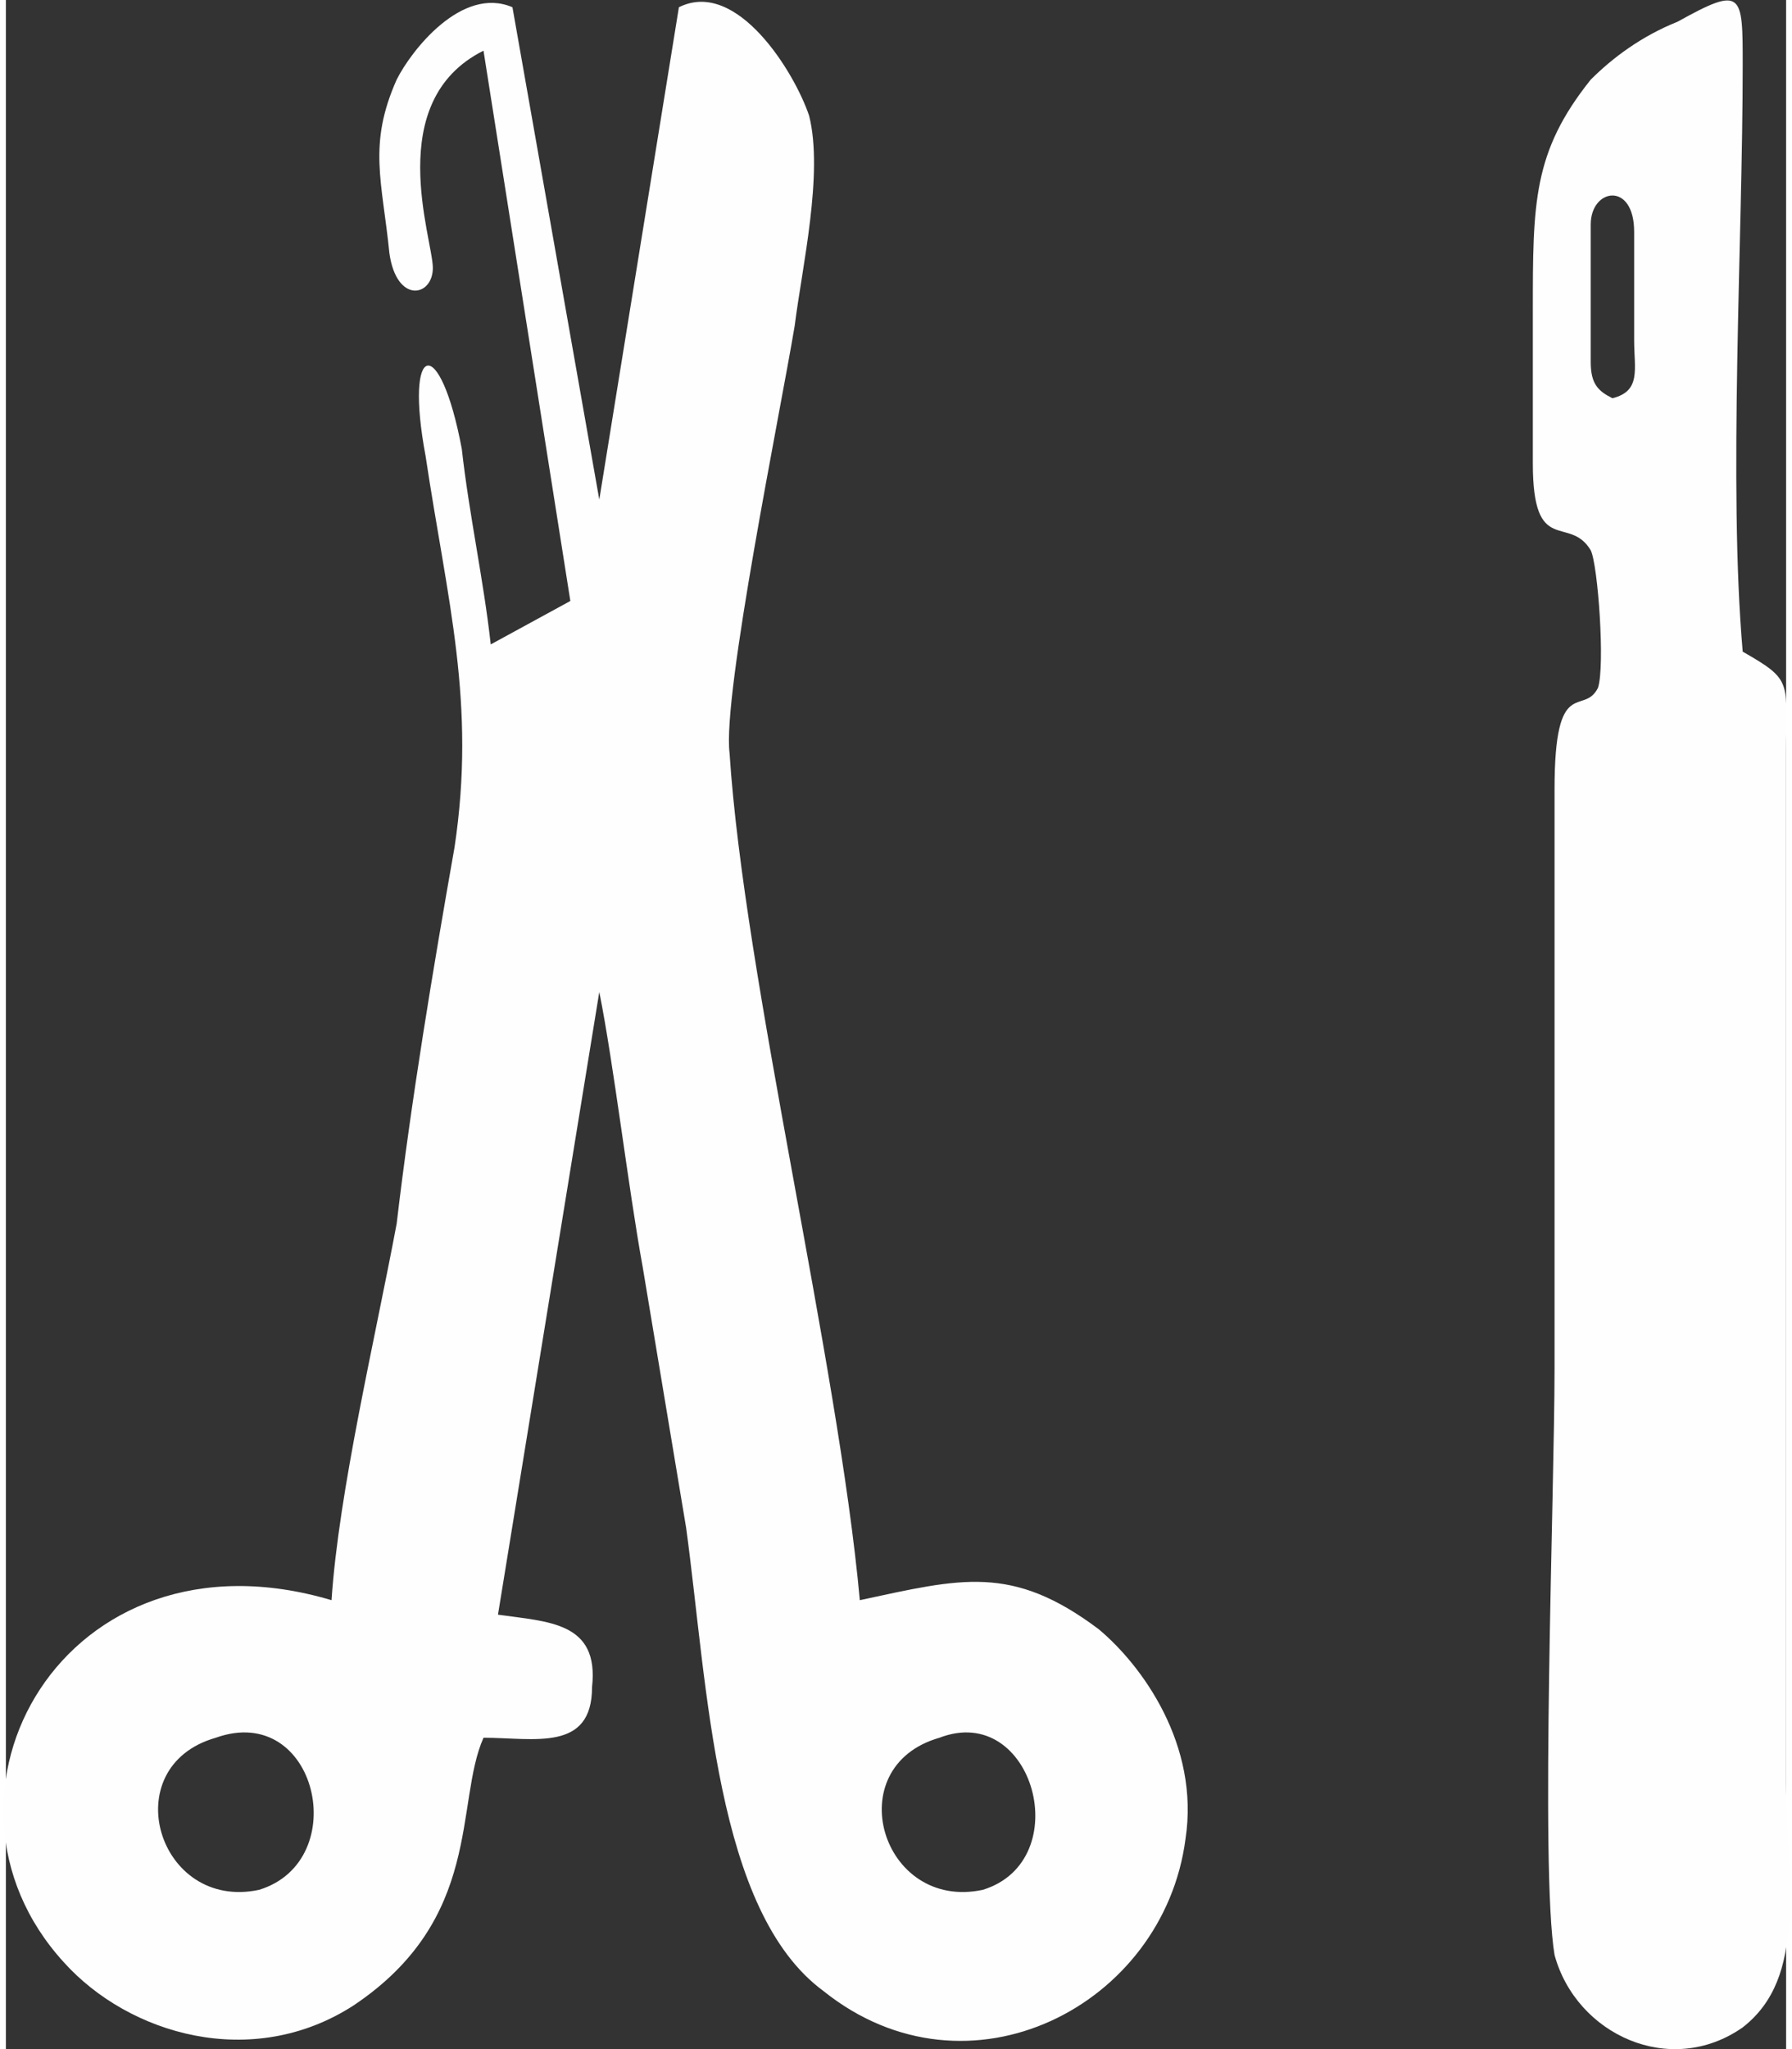
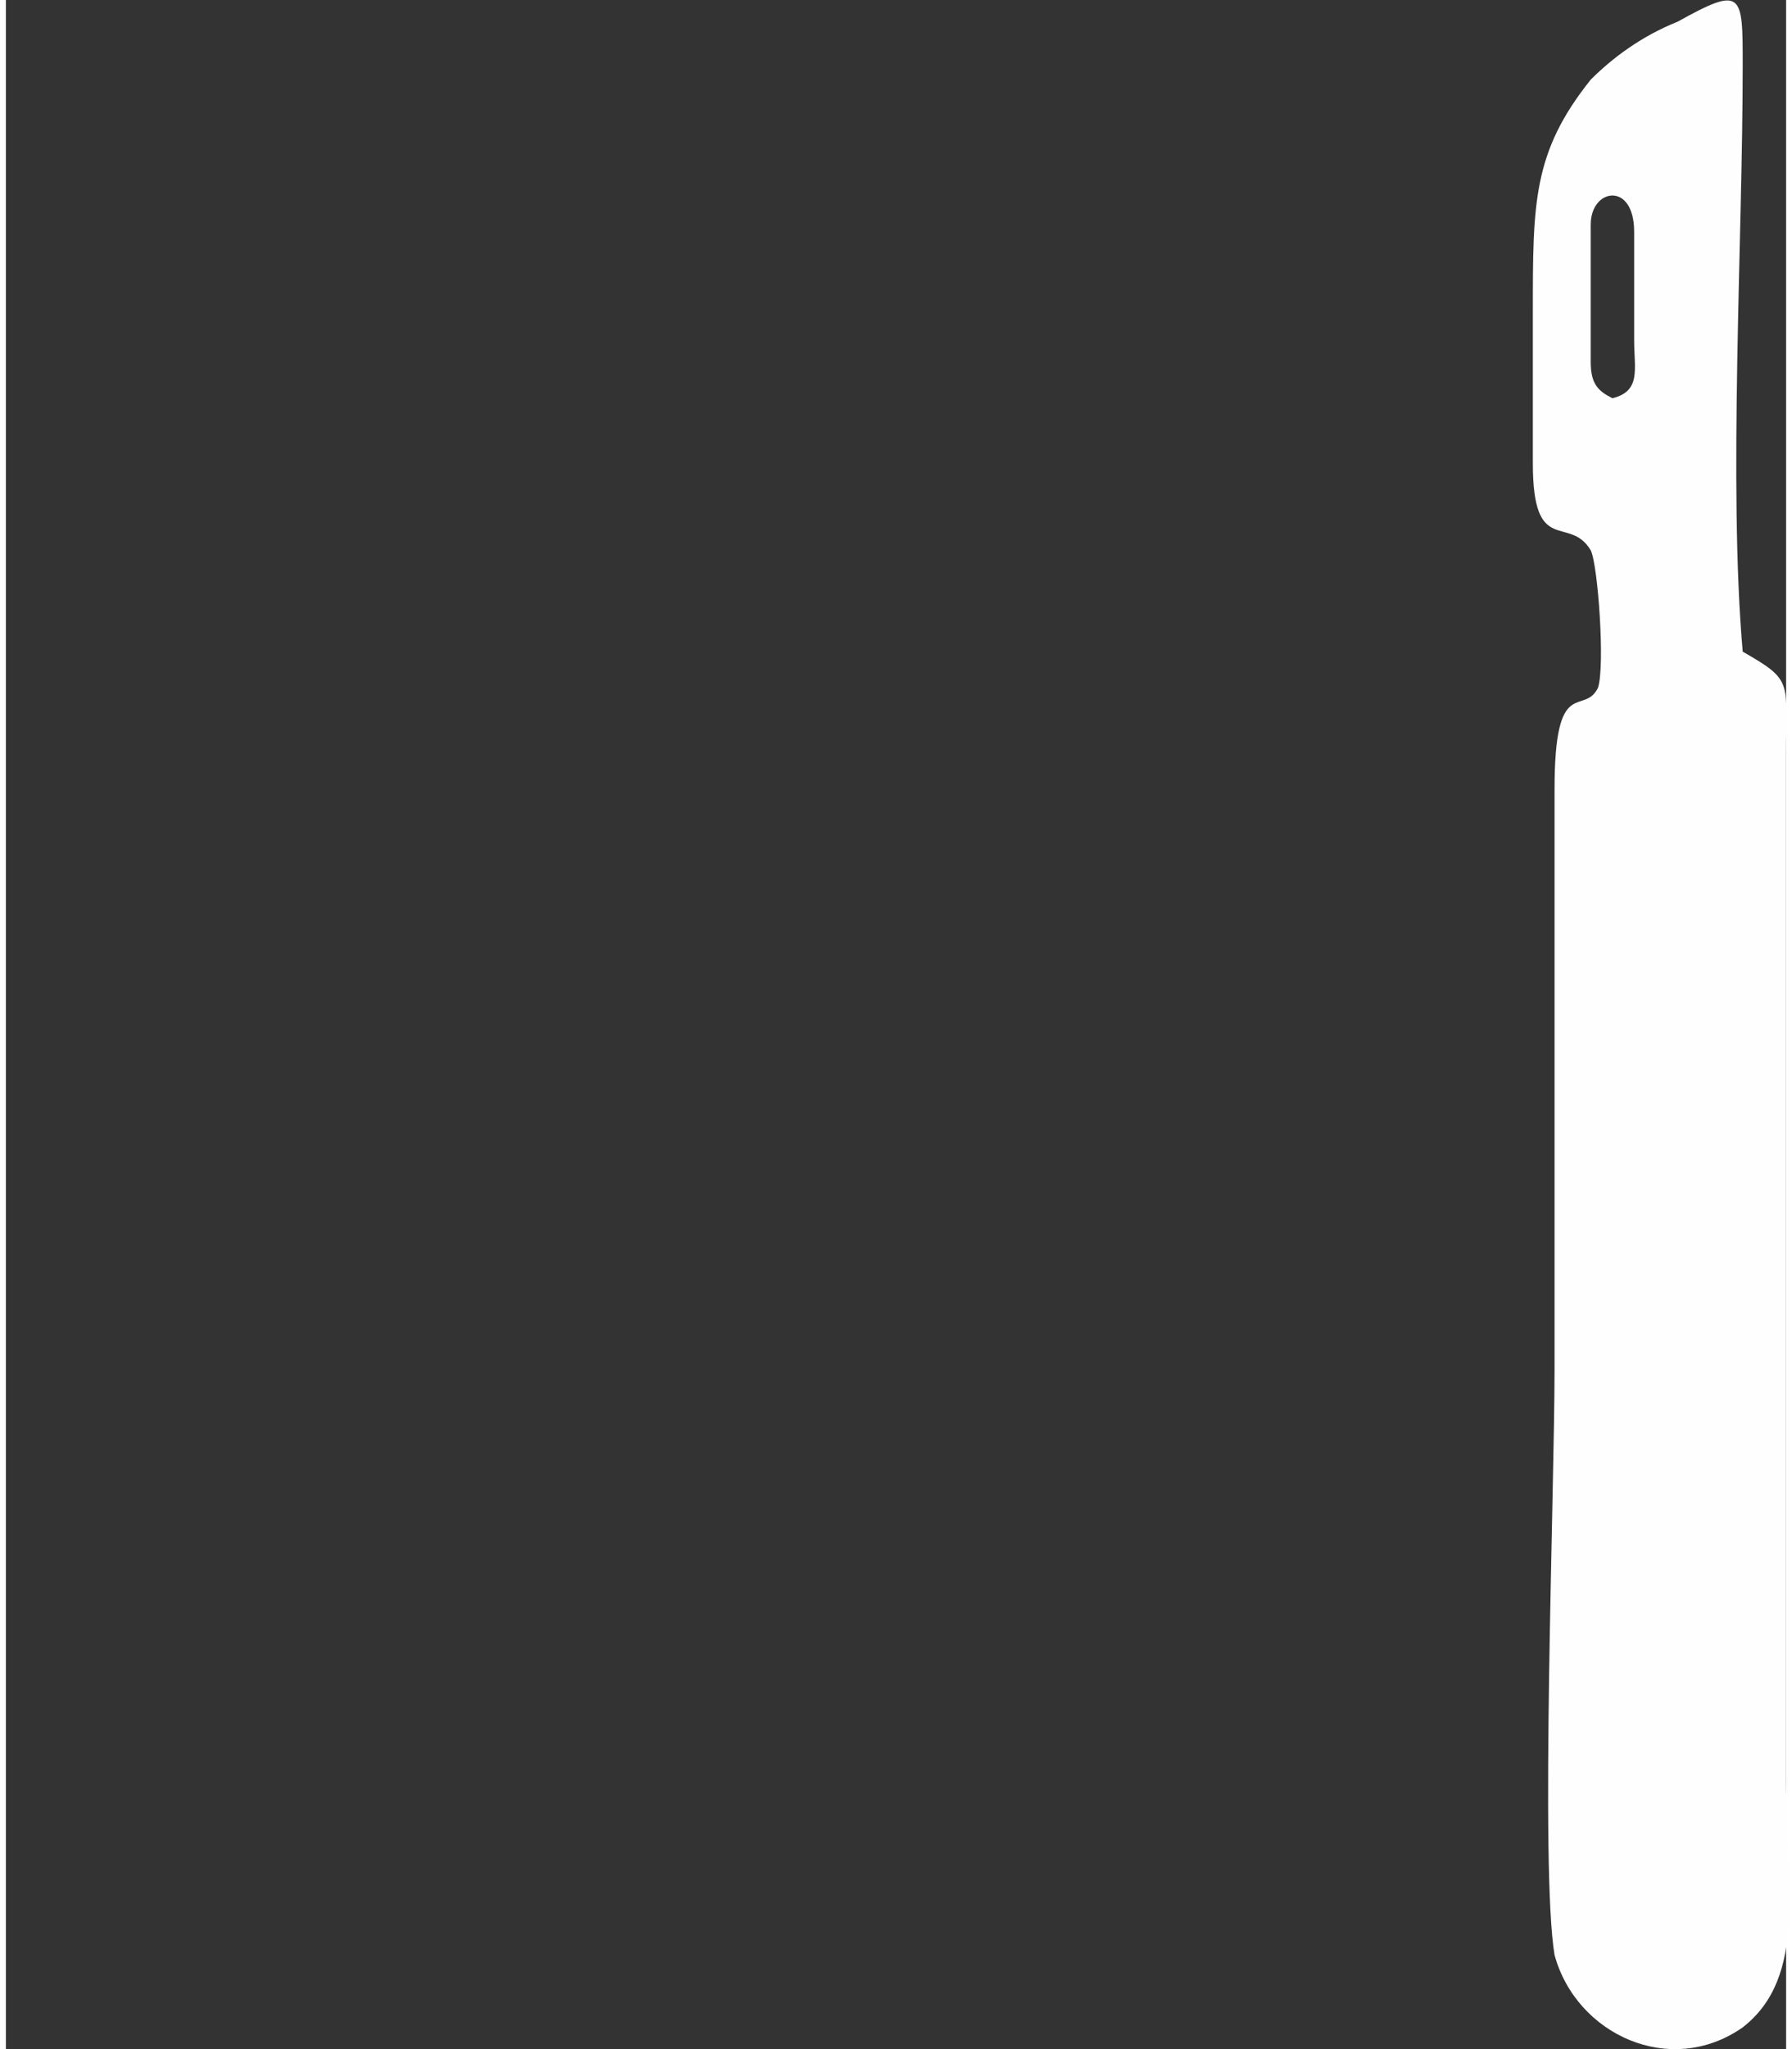
<svg xmlns="http://www.w3.org/2000/svg" xml:space="preserve" width="21px" height="24px" version="1.1" style="shape-rendering:geometricPrecision; text-rendering:geometricPrecision; image-rendering:optimizeQuality; fill-rule:evenodd; clip-rule:evenodd" viewBox="0 0 2.46 2.83">
  <rect x="0" y="0" width="2.46" height="2.83" fill="#333333" stroke="none" />
  <defs>
    <style type="text/css">
   
    .fil0 {fill:#FEFEFE}
   
  </style>
  </defs>
  <g id="Vrstva_x0020_1">
-     <path class="fil0" d="M1.18 2.21c0.14,-0.03 0.21,-0.05 0.33,0.04 0.06,0.05 0.14,0.16 0.12,0.29 -0.03,0.23 -0.3,0.37 -0.5,0.21 -0.15,-0.11 -0.16,-0.42 -0.19,-0.64 -0.02,-0.12 -0.04,-0.24 -0.06,-0.36 -0.02,-0.11 -0.04,-0.28 -0.06,-0.38l-0.14 0.86c0.07,0.01 0.14,0.01 0.13,0.1 0,0.09 -0.08,0.07 -0.15,0.07 -0.04,0.09 0,0.25 -0.18,0.37 -0.14,0.09 -0.31,0.04 -0.4,-0.06 -0.21,-0.23 0,-0.61 0.37,-0.5 0.01,-0.15 0.06,-0.36 0.09,-0.52 0.02,-0.17 0.05,-0.35 0.08,-0.52 0.03,-0.2 -0.01,-0.34 -0.04,-0.54 -0.03,-0.16 0.02,-0.17 0.05,-0.01 0.01,0.09 0.03,0.18 0.04,0.27l0.11 -0.06 -0.12 -0.76c-0.14,0.07 -0.07,0.26 -0.07,0.3 0,0.04 -0.05,0.05 -0.06,-0.02 -0.01,-0.1 -0.03,-0.15 0.01,-0.24 0.02,-0.04 0.09,-0.13 0.16,-0.1l0.12 0.68 0.11 -0.68c0.08,-0.04 0.16,0.09 0.18,0.15 0.02,0.08 -0.01,0.21 -0.02,0.29 -0.02,0.12 -0.1,0.51 -0.09,0.59 0.02,0.31 0.15,0.84 0.18,1.17zm-0.89 0.19c0.14,-0.05 0.19,0.17 0.06,0.21 -0.14,0.03 -0.2,-0.17 -0.06,-0.21zm1 0c0.13,-0.05 0.19,0.17 0.06,0.21 -0.14,0.03 -0.2,-0.17 -0.06,-0.21z" />
    <path class="fil0" d="M2.4 0.09c0,0.24 -0.02,0.58 0,0.81 0.07,0.04 0.06,0.04 0.06,0.14l0 0.61c0,0.27 0,0.54 0,0.81 0,0.14 0.03,0.27 -0.06,0.34 -0.1,0.07 -0.23,0.01 -0.26,-0.1 -0.02,-0.12 0,-0.64 0,-0.81 0,-0.27 0,-0.53 0,-0.8 0,-0.16 0.04,-0.1 0.06,-0.14 0.01,-0.03 0,-0.17 -0.01,-0.19 -0.03,-0.05 -0.08,0.01 -0.08,-0.12 0,-0.07 0,-0.14 0,-0.21 0,-0.15 0,-0.22 0.08,-0.32 0.03,-0.03 0.07,-0.06 0.12,-0.08 0.09,-0.05 0.09,-0.04 0.09,0.06zm-0.21 0.22l0 0.19c0,0.03 0.01,0.04 0.03,0.05 0.04,-0.01 0.03,-0.04 0.03,-0.08l0 -0.15c0,-0.07 -0.06,-0.06 -0.06,-0.01z" />
  </g>
</svg>